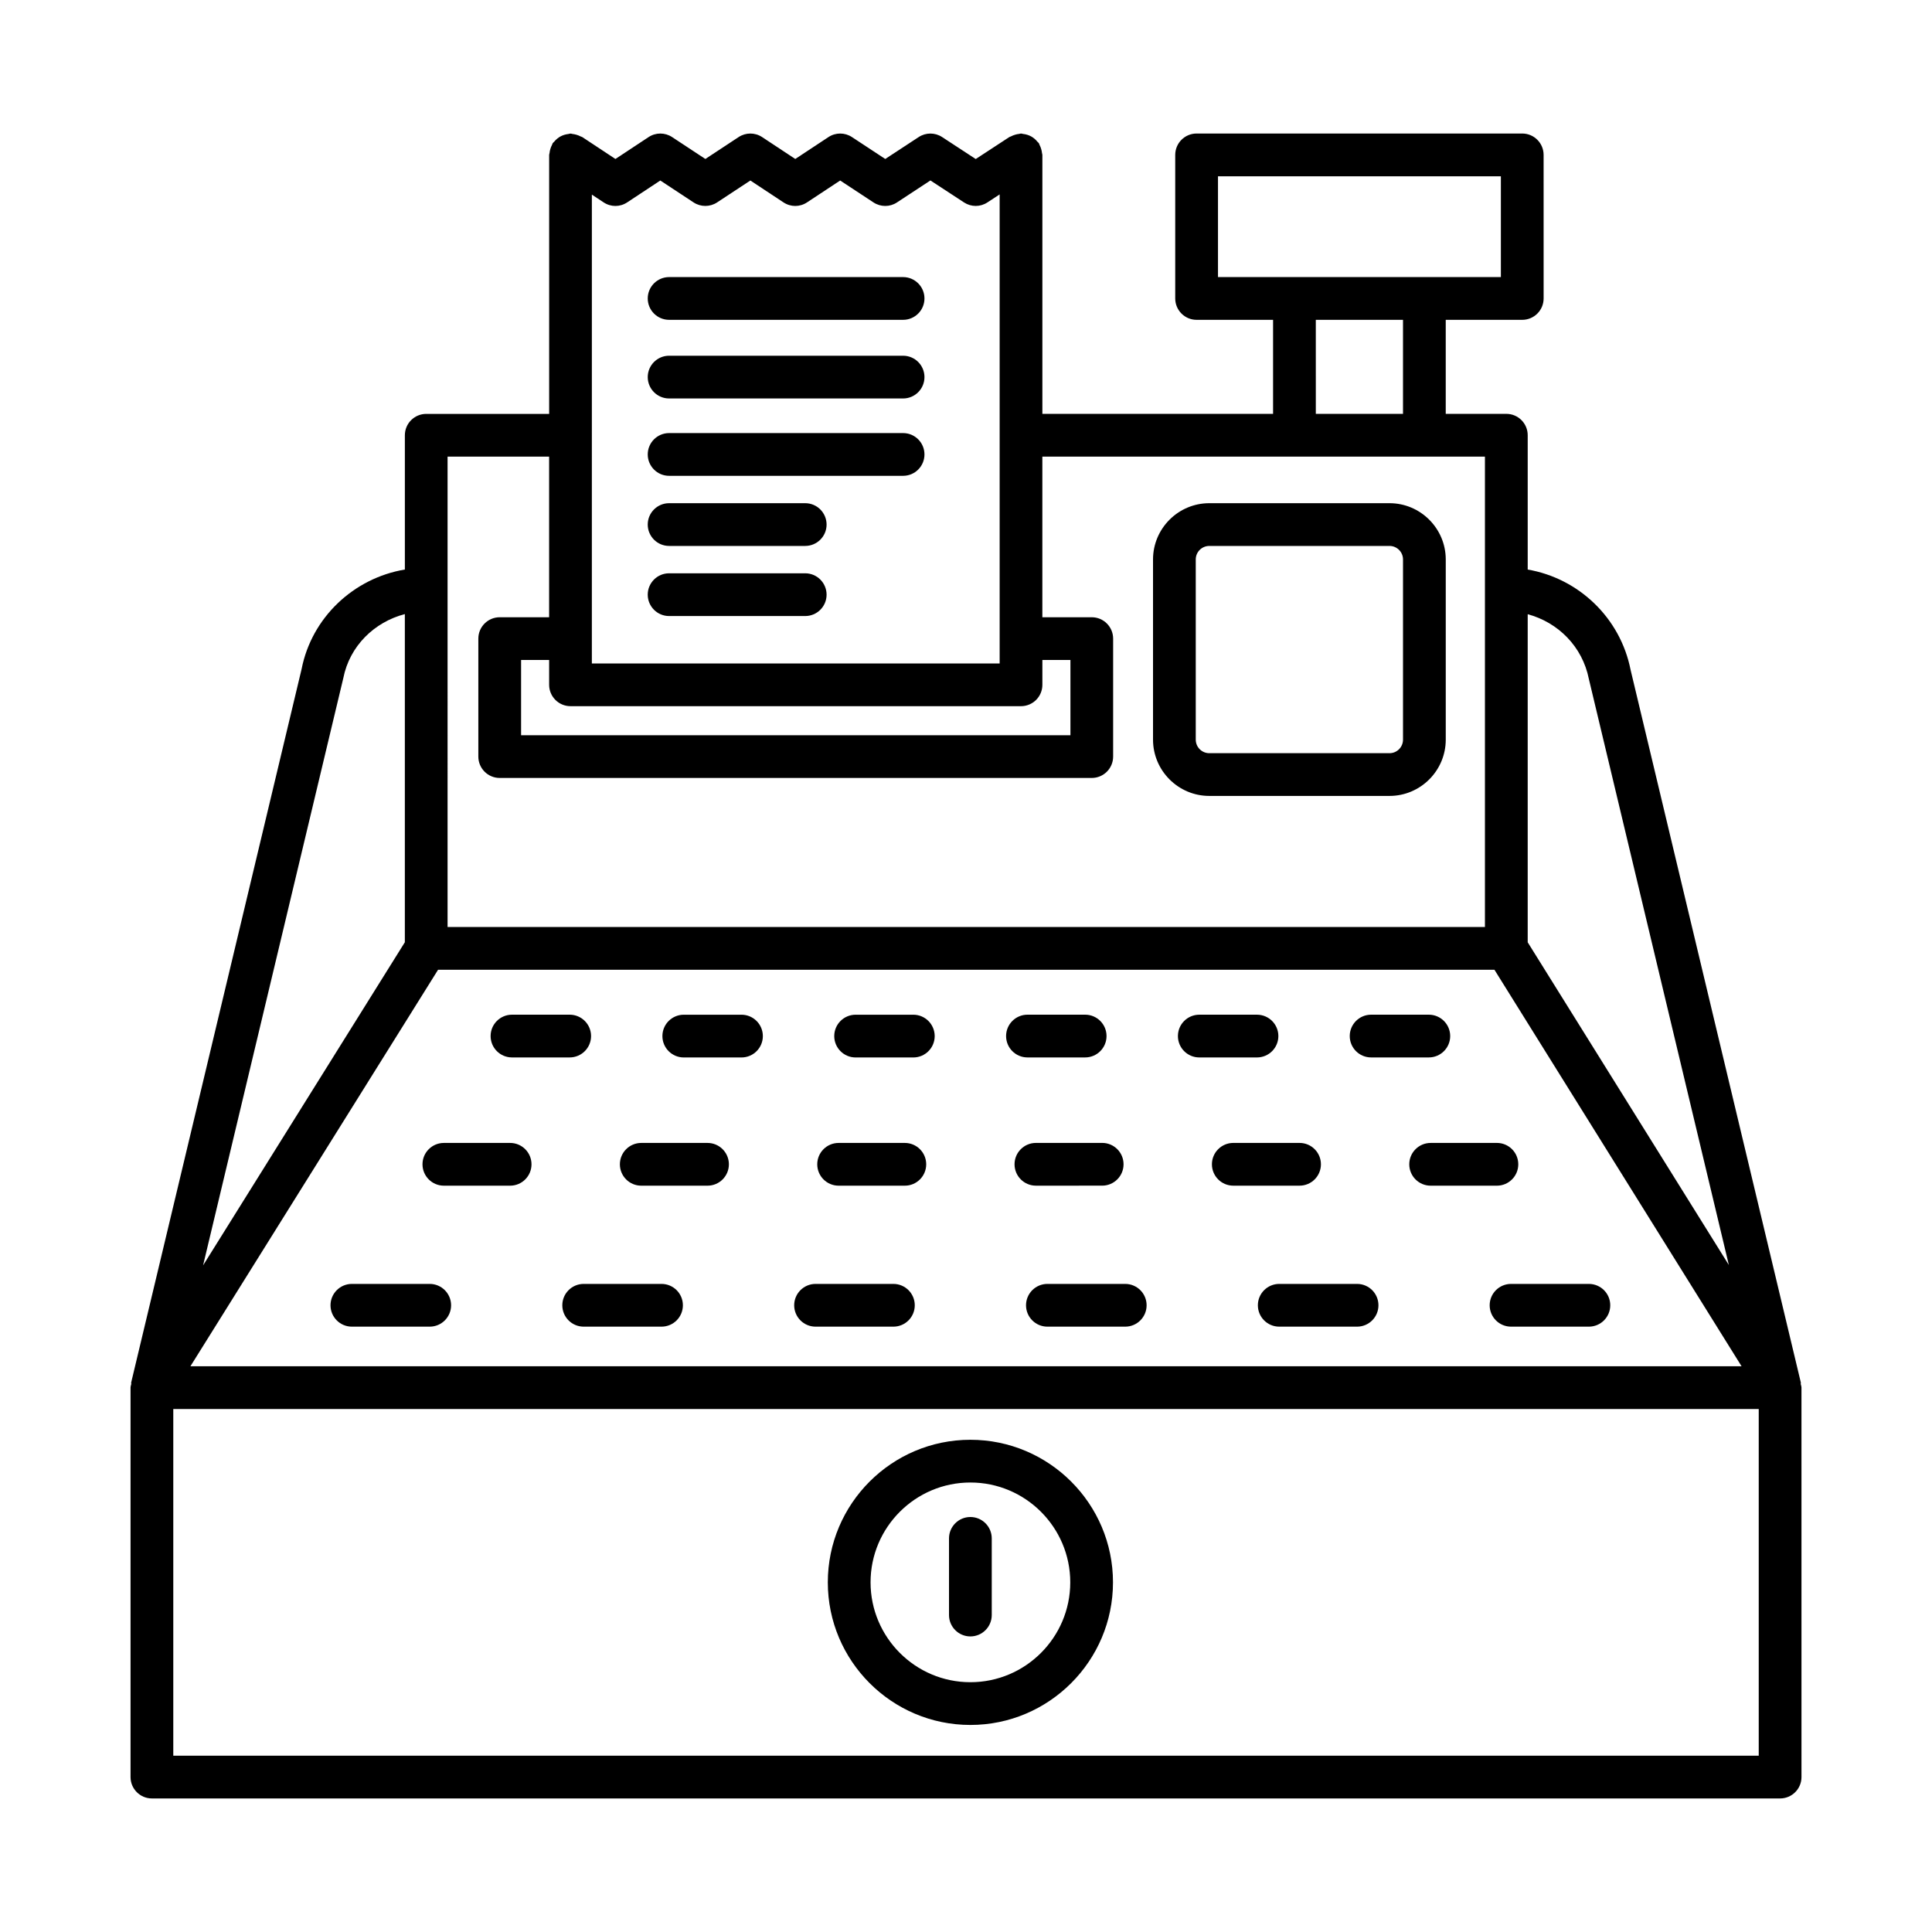
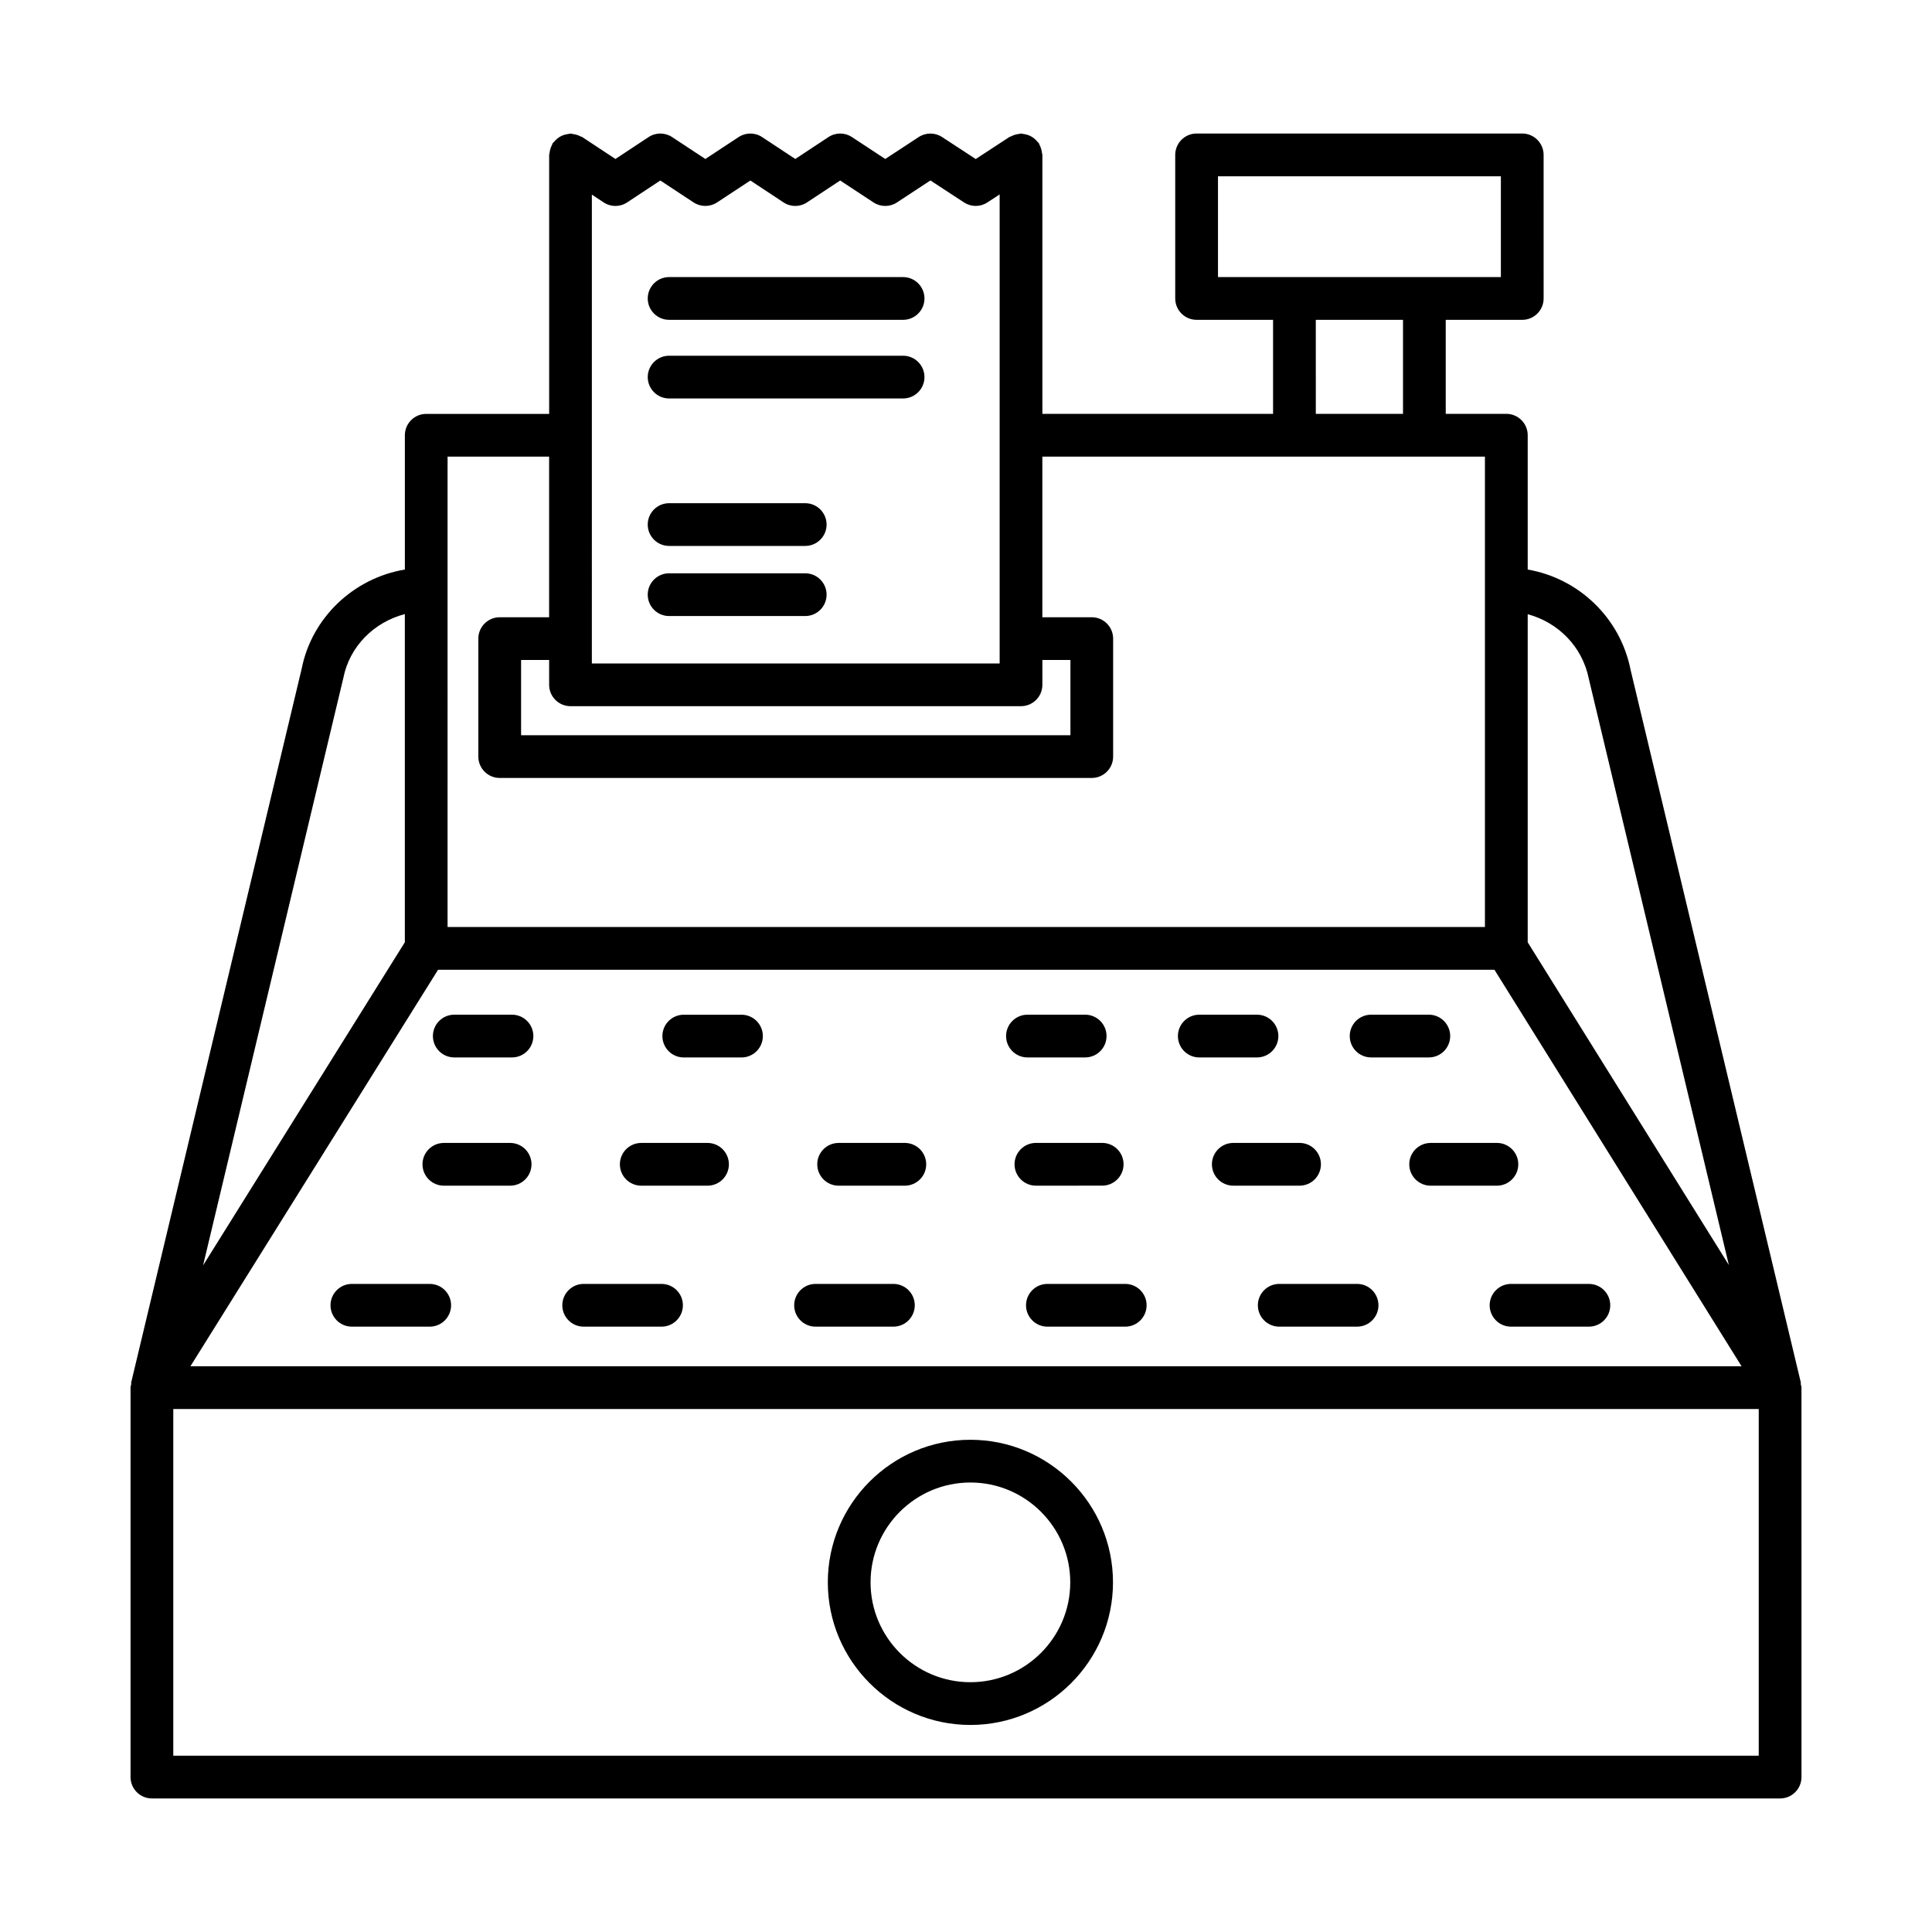
<svg xmlns="http://www.w3.org/2000/svg" fill="#000000" width="800px" height="800px" version="1.1" viewBox="144 144 512 512">
  <g>
    <path d="m621.21 510.75c-0.02-0.113 0.066-0.211 0.039-0.324l-45.125-188.9c-2.723-13.812-13.77-24.266-27.266-26.59v-35.598c0-3.125-2.535-5.664-5.664-5.664h-16.059v-24.914h20.277c3.125 0 5.664-2.535 5.664-5.664l-0.004-38.047c0-3.125-2.535-5.664-5.664-5.664h-86.297c-3.125 0-5.664 2.535-5.664 5.664v38.047c0 3.125 2.535 5.664 5.664 5.664h20.266v24.922h-61.137v-68.633c0-0.176-0.086-0.324-0.102-0.496-0.031-0.367-0.109-0.711-0.215-1.07-0.113-0.387-0.25-0.746-0.438-1.094-0.074-0.141-0.086-0.297-0.172-0.434-0.102-0.156-0.262-0.238-0.375-0.379-0.254-0.32-0.523-0.598-0.84-0.855-0.273-0.223-0.547-0.41-0.848-0.574-0.324-0.176-0.652-0.312-1.008-0.422-0.363-0.113-0.715-0.184-1.094-0.223-0.195-0.02-0.363-0.113-0.566-0.113-0.176 0-0.328 0.086-0.5 0.102-0.371 0.031-0.719 0.109-1.078 0.219-0.383 0.113-0.738 0.246-1.086 0.438-0.141 0.078-0.297 0.086-0.434 0.176l-8.906 5.824-8.906-5.824c-1.887-1.238-4.32-1.238-6.207 0l-8.863 5.809-8.832-5.809c-1.887-1.238-4.32-1.254-6.238 0.016l-8.773 5.793-8.773-5.793c-1.918-1.27-4.352-1.254-6.238-0.016l-8.82 5.809-8.82-5.809c-1.887-1.238-4.32-1.254-6.238 0.016l-8.773 5.793-8.773-5.793c-0.141-0.094-0.305-0.102-0.449-0.18-0.355-0.195-0.723-0.332-1.121-0.449-0.34-0.098-0.664-0.168-1.008-0.203-0.188-0.02-0.352-0.109-0.547-0.109-0.211 0-0.391 0.098-0.598 0.121-0.359 0.039-0.695 0.105-1.039 0.211-0.363 0.113-0.699 0.246-1.027 0.426-0.309 0.164-0.582 0.355-0.855 0.578-0.305 0.25-0.57 0.516-0.816 0.82-0.117 0.145-0.281 0.227-0.383 0.383-0.094 0.145-0.105 0.312-0.188 0.457-0.188 0.344-0.32 0.695-0.438 1.074-0.109 0.363-0.188 0.715-0.219 1.086-0.016 0.176-0.102 0.324-0.102 0.504v68.629h-32.574c-3.125 0-5.664 2.535-5.664 5.664v35.582c-13.566 2.269-24.688 12.711-27.367 26.379l-45.172 189.11c-0.027 0.113 0.059 0.211 0.039 0.324-0.062 0.332-0.199 0.637-0.199 0.988v103.21c0 3.125 2.535 5.664 5.664 5.664h431.49c3.125 0 5.664-2.535 5.664-5.664l-0.004-103.21c0-0.352-0.141-0.656-0.199-0.988zm-72.352-203.98c8.023 2.164 14.492 8.527 16.207 17.164l37.102 155.31-53.309-85.527zm-82.078-89.336v-26.719h74.969v26.719zm49.031 11.328v24.922h-23.105l-0.004-24.922zm-214.96-33.188 3.113 2.055c1.918 1.27 4.336 1.27 6.254 0l8.773-5.793 8.82 5.809c1.887 1.238 4.336 1.238 6.223 0l8.82-5.809 8.773 5.793c1.918 1.27 4.336 1.27 6.254 0l8.773-5.793 8.832 5.809c1.887 1.238 4.336 1.254 6.223 0l8.863-5.824 8.906 5.824c0.945 0.617 2.019 0.93 3.098 0.93s2.152-0.309 3.098-0.93l3.246-2.125v124.3h-108.07zm-5.664 135.57h119.39c3.125 0 5.664-2.535 5.664-5.664v-6.578h7.434v19.938h-145.58v-19.938h7.434v6.578c0 3.125 2.535 5.664 5.66 5.664zm-32.574-66.137h26.91v42.57h-13.094c-3.125 0-5.664 2.535-5.664 5.664v31.262c0 3.125 2.535 5.664 5.664 5.664h156.9c3.125 0 5.664-2.535 5.664-5.664v-31.262c0-3.125-2.535-5.664-5.664-5.664h-13.094v-42.57h117.29v124.66h-274.91zm-27.633 58.703c1.676-8.508 8.211-14.855 16.309-16.973v86.969l-53.469 85.633zm25.113 77.285h279.95l65.492 105.08h-411.07zm349.99 208.29h-420.16v-91.883h420.16z" />
-     <path d="m383.33 258.77h-62.008c-3.125 0-5.664 2.535-5.664 5.664 0 3.125 2.535 5.664 5.664 5.664h62.008c3.125 0 5.664-2.535 5.664-5.664s-2.539-5.664-5.664-5.664z" />
    <path d="m357.39 277.35h-36.07c-3.125 0-5.664 2.535-5.664 5.664 0 3.125 2.535 5.664 5.664 5.664h36.07c3.125 0 5.664-2.535 5.664-5.664-0.004-3.125-2.539-5.664-5.664-5.664z" />
    <path d="m383.33 217.43h-62.008c-3.125 0-5.664 2.535-5.664 5.664 0 3.125 2.535 5.664 5.664 5.664h62.008c3.125 0 5.664-2.535 5.664-5.664 0-3.125-2.539-5.664-5.664-5.664z" />
    <path d="m383.33 238.27h-62.008c-3.125 0-5.664 2.535-5.664 5.664 0 3.125 2.535 5.664 5.664 5.664h62.008c3.125 0 5.664-2.535 5.664-5.664s-2.539-5.664-5.664-5.664z" />
    <path d="m357.39 295.93h-36.07c-3.125 0-5.664 2.535-5.664 5.664 0 3.125 2.535 5.664 5.664 5.664h36.07c3.125 0 5.664-2.535 5.664-5.664-0.004-3.129-2.539-5.664-5.664-5.664z" />
-     <path d="m512.23 277.35h-47.746c-8.227 0-14.922 6.695-14.922 14.91v47.746c0 8.227 6.695 14.922 14.922 14.922h47.746c8.215 0 14.91-6.695 14.91-14.922v-47.746c-0.004-8.215-6.699-14.91-14.91-14.91zm3.582 62.656c0 1.992-1.605 3.598-3.582 3.598h-47.746c-1.992 0-3.598-1.605-3.598-3.598v-47.746c0-1.977 1.605-3.582 3.598-3.582h47.746c1.977 0 3.582 1.605 3.582 3.582z" />
-     <path d="m279.68 424.23h15.293c3.125 0 5.664-2.535 5.664-5.664 0-3.125-2.535-5.664-5.664-5.664h-15.293c-3.125 0-5.664 2.535-5.664 5.664 0.004 3.129 2.539 5.664 5.664 5.664z" />
+     <path d="m279.68 424.23c3.125 0 5.664-2.535 5.664-5.664 0-3.125-2.535-5.664-5.664-5.664h-15.293c-3.125 0-5.664 2.535-5.664 5.664 0.004 3.129 2.539 5.664 5.664 5.664z" />
    <path d="m340.5 412.91h-15.293c-3.125 0-5.664 2.535-5.664 5.664 0 3.125 2.535 5.664 5.664 5.664h15.293c3.125 0 5.664-2.535 5.664-5.664 0-3.125-2.535-5.664-5.664-5.664z" />
-     <path d="m386.04 412.91h-15.293c-3.125 0-5.664 2.535-5.664 5.664 0 3.125 2.535 5.664 5.664 5.664h15.293c3.125 0 5.664-2.535 5.664-5.664-0.004-3.125-2.539-5.664-5.664-5.664z" />
    <path d="m431.58 424.23c3.125 0 5.664-2.535 5.664-5.664 0-3.125-2.535-5.664-5.664-5.664h-15.293c-3.125 0-5.664 2.535-5.664 5.664 0 3.125 2.535 5.664 5.664 5.664z" />
    <path d="m482.78 418.57c0-3.125-2.535-5.664-5.664-5.664h-15.293c-3.125 0-5.664 2.535-5.664 5.664 0 3.125 2.535 5.664 5.664 5.664h15.293c3.125-0.004 5.664-2.539 5.664-5.664z" />
    <path d="m507.36 424.23h15.293c3.125 0 5.664-2.535 5.664-5.664 0-3.125-2.535-5.664-5.664-5.664h-15.293c-3.125 0-5.664 2.535-5.664 5.664 0 3.129 2.535 5.664 5.664 5.664z" />
    <path d="m279.19 446.89h-17.562c-3.125 0-5.664 2.535-5.664 5.664 0 3.125 2.535 5.664 5.664 5.664h17.562c3.125 0 5.664-2.535 5.664-5.664-0.004-3.129-2.539-5.664-5.664-5.664z" />
    <path d="m331.5 446.89h-17.562c-3.125 0-5.664 2.535-5.664 5.664 0 3.125 2.535 5.664 5.664 5.664h17.562c3.125 0 5.664-2.535 5.664-5.664-0.004-3.129-2.539-5.664-5.664-5.664z" />
    <path d="m383.79 446.89h-17.547c-3.125 0-5.664 2.535-5.664 5.664 0 3.125 2.535 5.664 5.664 5.664h17.547c3.125 0 5.664-2.535 5.664-5.664 0-3.129-2.539-5.664-5.664-5.664z" />
    <path d="m436.09 458.21c3.125 0 5.664-2.535 5.664-5.664 0-3.125-2.535-5.664-5.664-5.664l-17.562 0.004c-3.125 0-5.664 2.535-5.664 5.664 0 3.125 2.535 5.664 5.664 5.664z" />
    <path d="m494.06 452.55c0-3.125-2.535-5.664-5.664-5.664h-17.562c-3.125 0-5.664 2.535-5.664 5.664 0 3.125 2.535 5.664 5.664 5.664h17.562c3.125 0 5.664-2.535 5.664-5.664z" />
    <path d="m546.36 452.55c0-3.125-2.535-5.664-5.664-5.664l-17.562 0.004c-3.125 0-5.664 2.535-5.664 5.664 0 3.125 2.535 5.664 5.664 5.664h17.562c3.125-0.004 5.664-2.539 5.664-5.668z" />
    <path d="m257.88 484.25h-20.629c-3.125 0-5.664 2.535-5.664 5.664 0 3.125 2.535 5.664 5.664 5.664h20.629c3.125 0 5.664-2.535 5.664-5.664-0.004-3.129-2.539-5.664-5.664-5.664z" />
    <path d="m319.31 484.25h-20.629c-3.125 0-5.664 2.535-5.664 5.664 0 3.125 2.535 5.664 5.664 5.664h20.629c3.125 0 5.664-2.535 5.664-5.664 0-3.129-2.535-5.664-5.664-5.664z" />
    <path d="m380.76 484.25h-20.629c-3.125 0-5.664 2.535-5.664 5.664 0 3.125 2.535 5.664 5.664 5.664h20.629c3.125 0 5.664-2.535 5.664-5.664 0-3.129-2.539-5.664-5.664-5.664z" />
    <path d="m442.2 484.25h-20.629c-3.125 0-5.664 2.535-5.664 5.664 0 3.125 2.535 5.664 5.664 5.664h20.629c3.125 0 5.664-2.535 5.664-5.664 0-3.129-2.539-5.664-5.664-5.664z" />
    <path d="m503.64 484.25h-20.629c-3.125 0-5.664 2.535-5.664 5.664 0 3.125 2.535 5.664 5.664 5.664h20.629c3.125 0 5.664-2.535 5.664-5.664 0-3.129-2.535-5.664-5.664-5.664z" />
    <path d="m565.07 484.25h-20.629c-3.125 0-5.664 2.535-5.664 5.664 0 3.125 2.535 5.664 5.664 5.664h20.629c3.125 0 5.664-2.535 5.664-5.664 0-3.129-2.539-5.664-5.664-5.664z" />
    <path d="m401.16 601.13c20.836 0 37.793-16.957 37.793-37.793 0-20.84-16.957-37.781-37.793-37.781s-37.781 16.945-37.781 37.781c0 20.832 16.945 37.793 37.781 37.793zm0-64.25c14.598 0 26.469 11.871 26.469 26.453 0 14.598-11.871 26.469-26.469 26.469-14.582 0-26.453-11.871-26.453-26.469 0-14.582 11.867-26.453 26.453-26.453z" />
-     <path d="m401.16 577.67c3.125 0 5.664-2.535 5.664-5.664v-20.32c0-3.125-2.535-5.664-5.664-5.664-3.125 0-5.664 2.535-5.664 5.664v20.32c0 3.125 2.539 5.664 5.664 5.664z" />
  </g>
</svg>